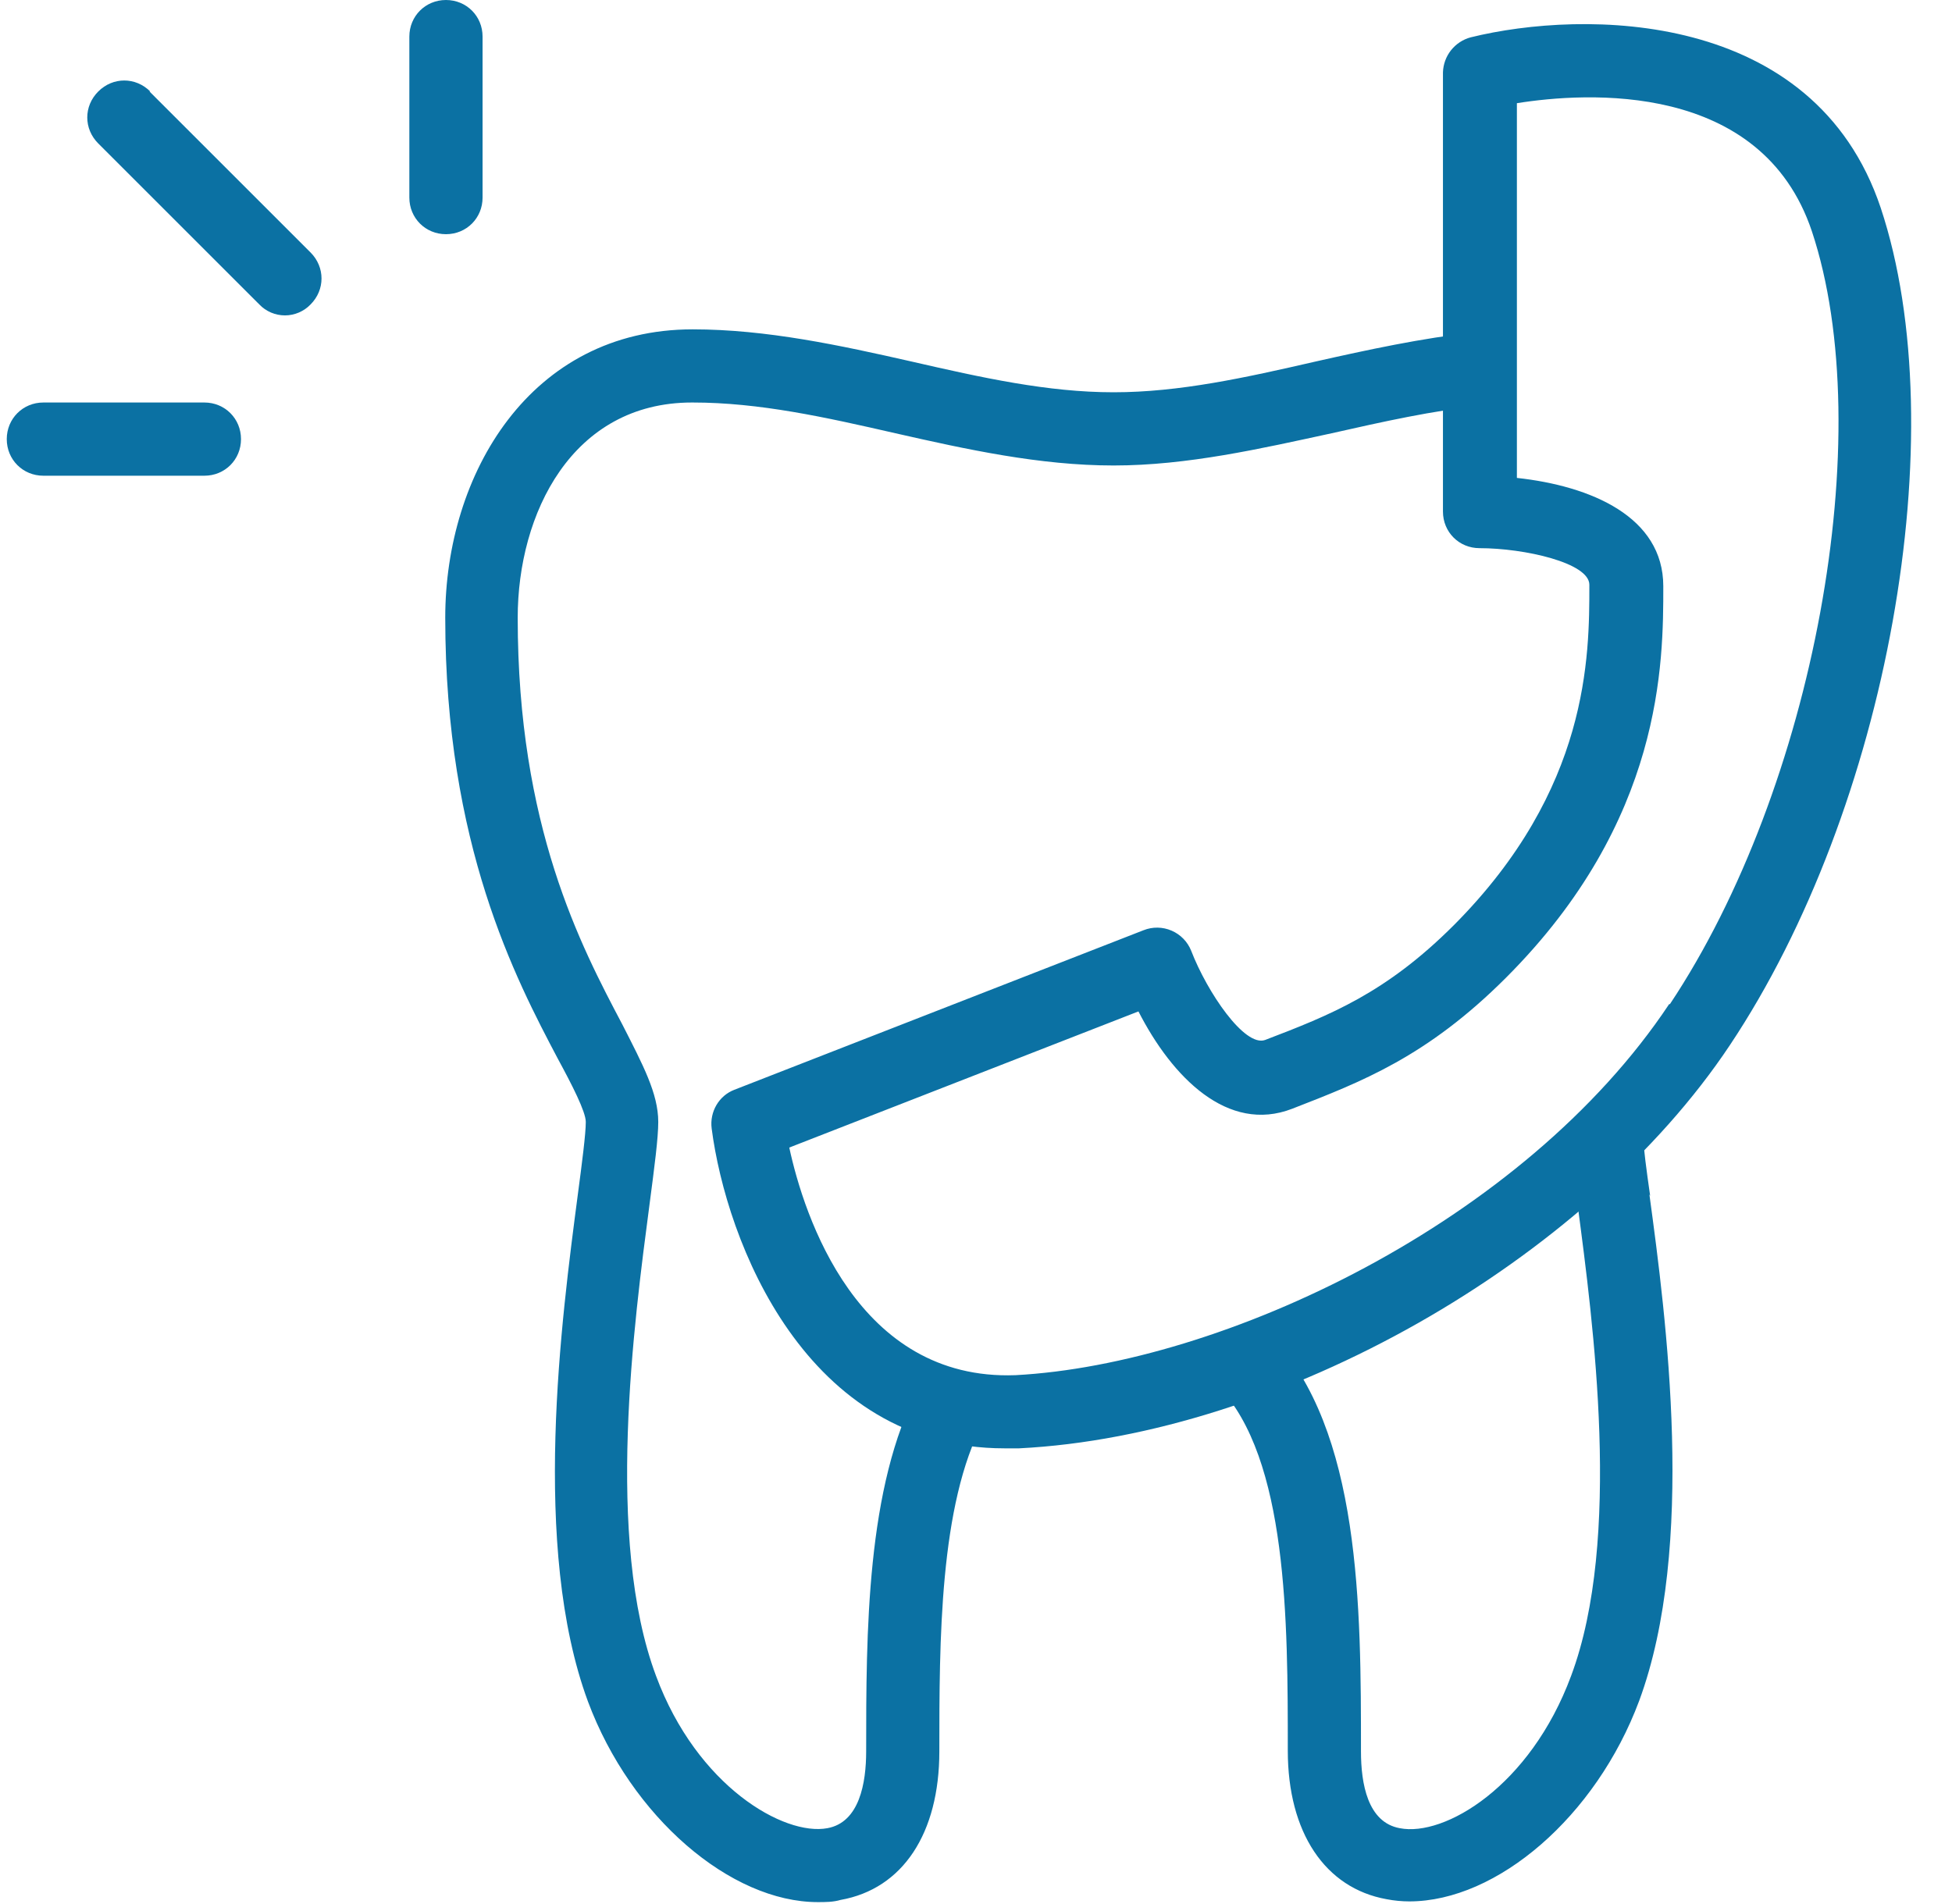
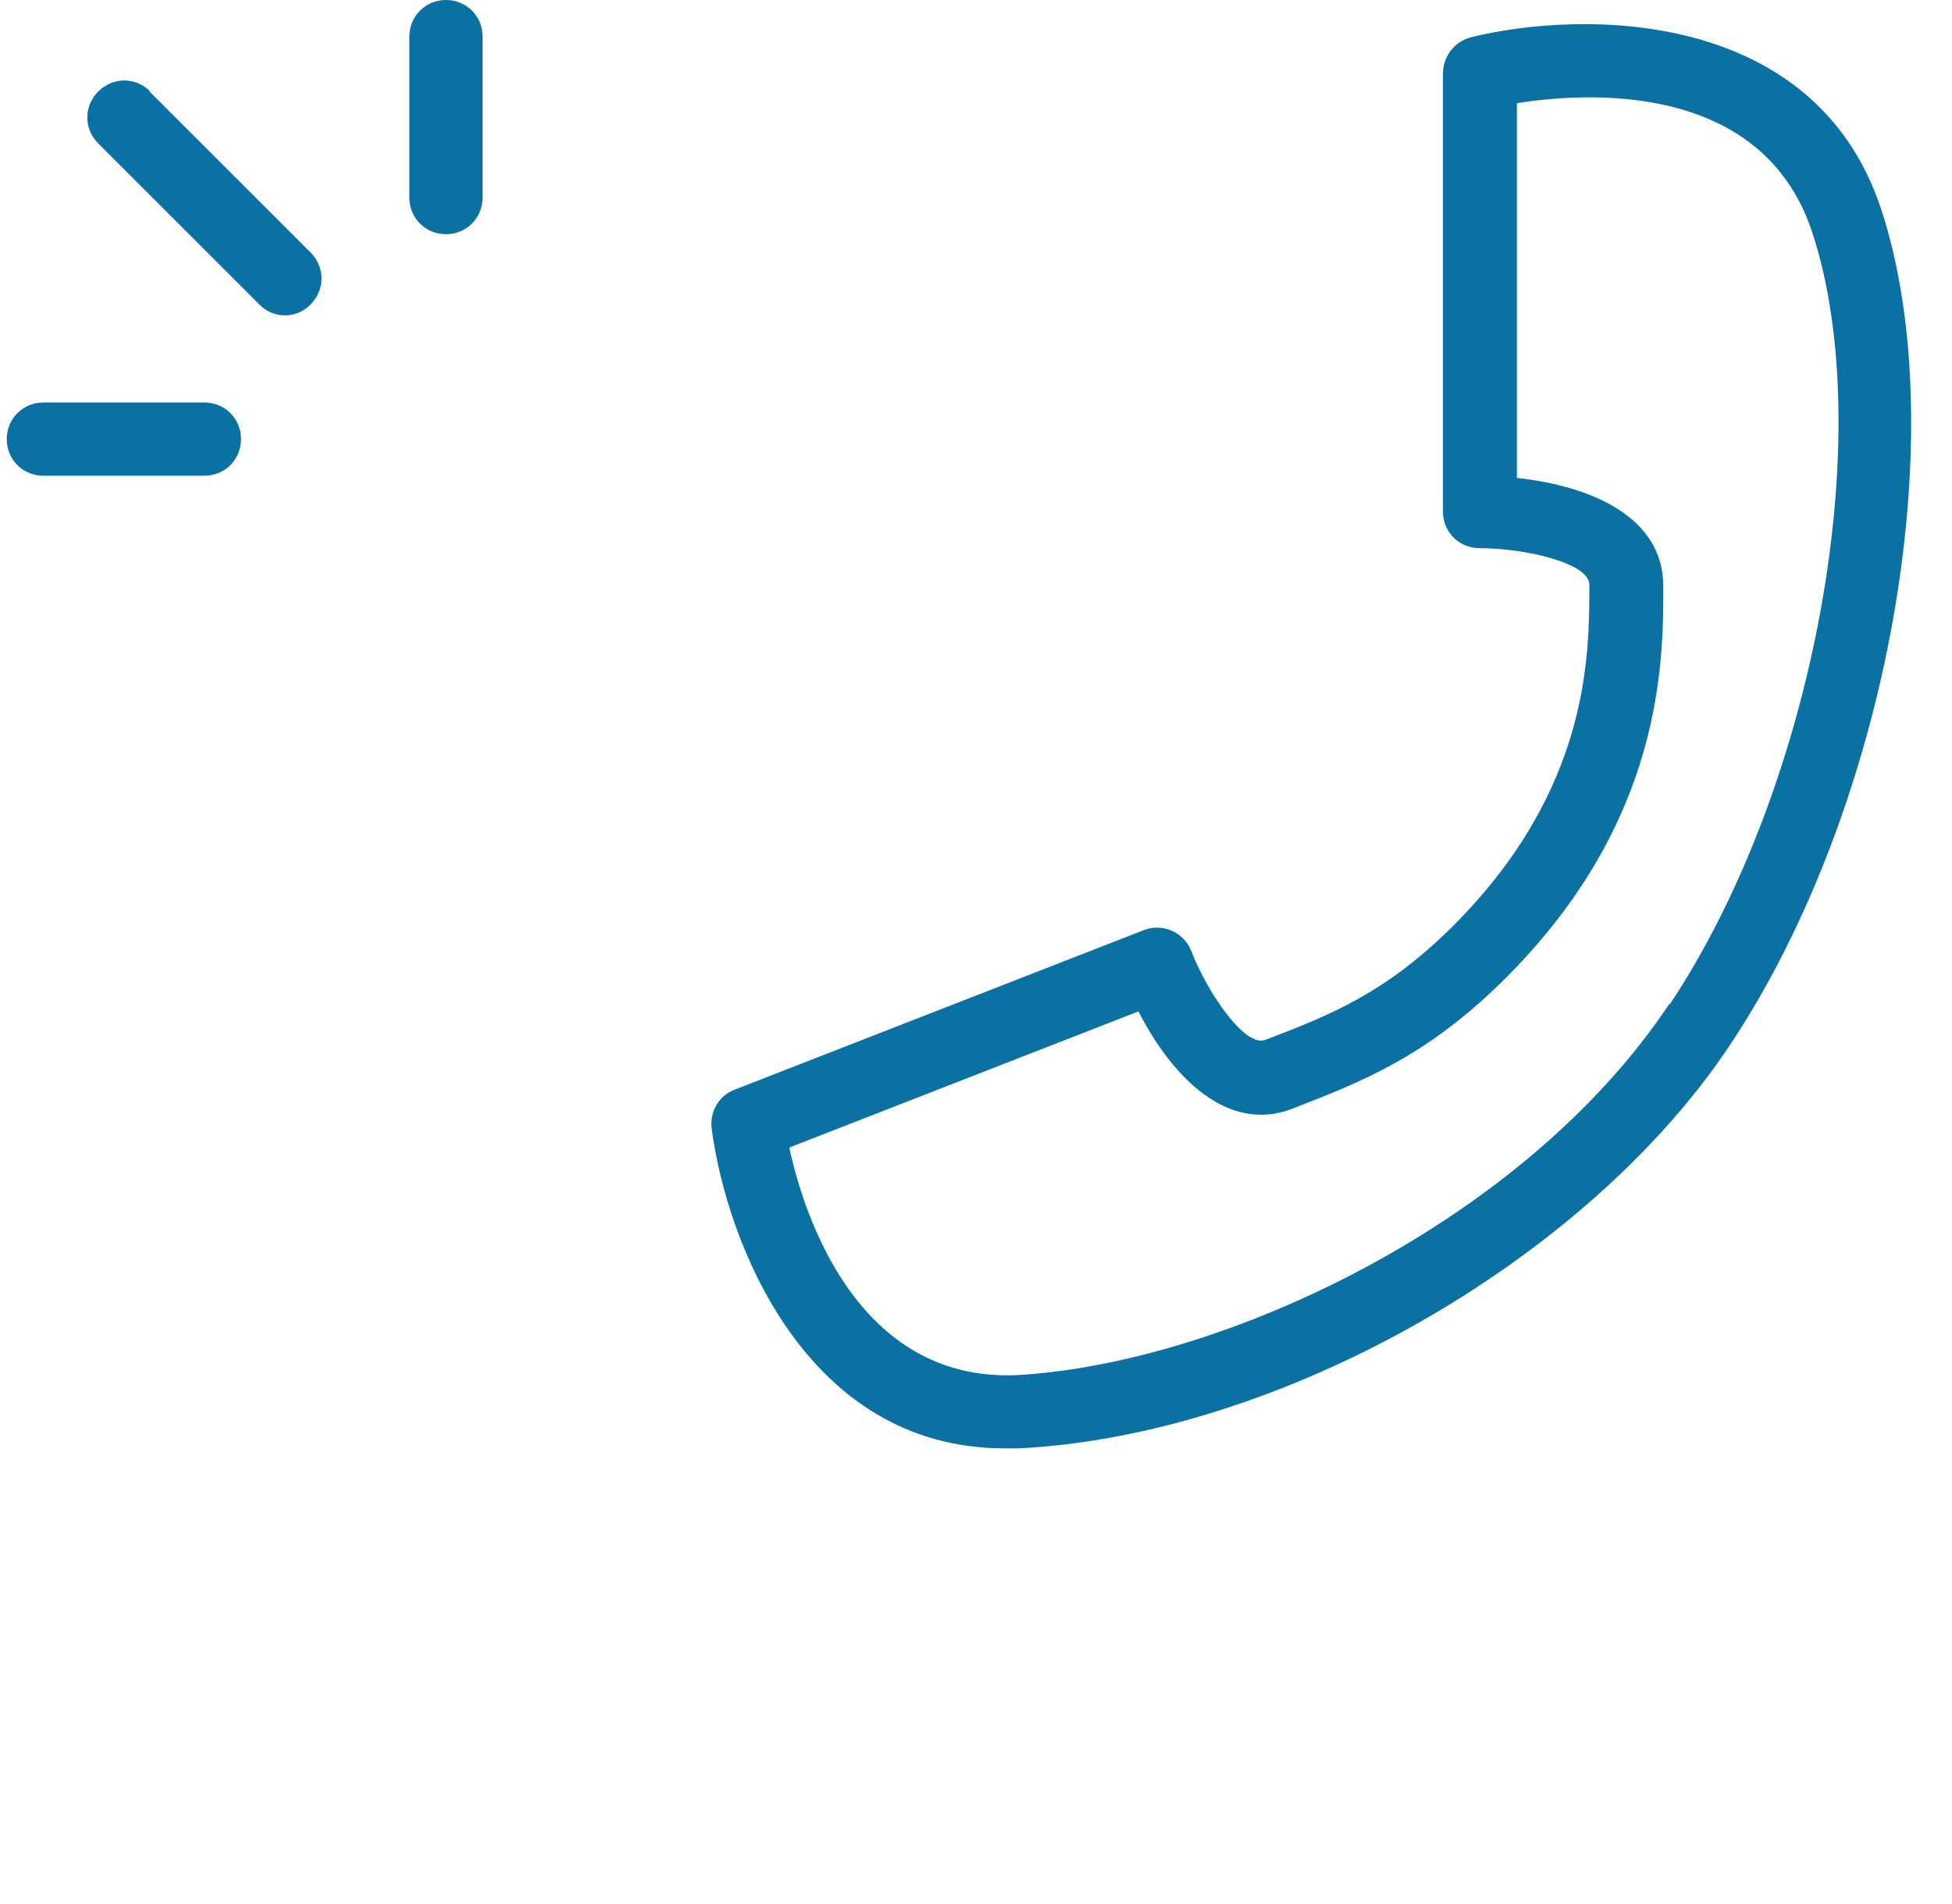
<svg xmlns="http://www.w3.org/2000/svg" width="41" height="40" viewBox="0 0 41 40" fill="none">
-   <path d="M34.66 25.123C34.583 24.585 34.521 24.124 34.506 23.816C34.475 23.386 32.938 23.524 32.968 23.939C32.999 24.277 33.061 24.754 33.138 25.323C33.46 27.768 34.075 32.334 32.999 35.209C32.138 37.531 30.339 38.592 29.401 38.407C28.725 38.284 28.586 37.469 28.586 36.793C28.586 33.779 28.586 30.043 26.695 28.06C26.403 27.752 25.296 28.813 25.588 29.121C27.049 30.643 27.049 34.056 27.049 36.777C27.049 38.499 27.833 39.668 29.125 39.899C29.278 39.929 29.447 39.945 29.601 39.945C31.446 39.945 33.522 38.161 34.429 35.732C35.628 32.488 34.998 27.691 34.644 25.092L34.66 25.123ZM14.549 8.456C15.948 8.456 17.332 8.764 18.808 9.102C20.299 9.44 21.837 9.779 23.39 9.779C24.942 9.779 26.48 9.425 27.971 9.102C29.063 8.856 30.093 8.625 31.139 8.518C31.554 8.472 31.385 6.95 30.985 6.98C29.863 7.103 28.725 7.349 27.633 7.595C26.157 7.934 24.773 8.241 23.39 8.241C22.006 8.241 20.622 7.934 19.146 7.595C17.655 7.257 16.102 6.919 14.549 6.919C11.136 6.919 9.352 9.963 9.352 12.977C9.352 17.743 10.828 20.557 11.72 22.248C12.012 22.786 12.304 23.355 12.304 23.57C12.304 23.816 12.227 24.416 12.135 25.108C11.797 27.691 11.151 32.503 12.35 35.747C13.257 38.177 15.348 39.96 17.178 39.96C17.332 39.96 17.501 39.96 17.655 39.914C18.962 39.683 19.73 38.515 19.73 36.793C19.73 34.486 19.73 31.611 20.653 29.874C20.853 29.505 19.5 28.782 19.3 29.151C18.193 31.227 18.193 34.317 18.193 36.793C18.193 37.454 18.054 38.284 17.378 38.407C16.471 38.576 14.641 37.531 13.78 35.209C12.704 32.334 13.319 27.768 13.642 25.308C13.749 24.493 13.826 23.908 13.826 23.57C13.826 22.971 13.503 22.371 13.073 21.525C12.197 19.865 10.874 17.359 10.874 12.977C10.874 10.793 12.012 8.456 14.534 8.456H14.549Z" fill="#0B71A3" />
  <path d="M3.156 1.922C2.848 1.614 2.371 1.614 2.064 1.922C1.756 2.229 1.756 2.706 2.064 3.014L5.447 6.396C5.516 6.469 5.6 6.526 5.692 6.566C5.785 6.605 5.884 6.626 5.985 6.626C6.085 6.626 6.185 6.605 6.277 6.566C6.37 6.526 6.453 6.469 6.523 6.396C6.83 6.089 6.83 5.612 6.523 5.304L3.14 1.922H3.156ZM9.367 0C8.937 0 8.598 0.338 8.598 0.769V4.151C8.598 4.582 8.937 4.92 9.367 4.92C9.798 4.92 10.136 4.582 10.136 4.151V0.769C10.136 0.338 9.798 0 9.367 0ZM4.293 8.456H0.911C0.48 8.456 0.142 8.795 0.142 9.225C0.142 9.656 0.48 9.994 0.911 9.994H4.293C4.724 9.994 5.062 9.656 5.062 9.225C5.062 8.795 4.724 8.456 4.293 8.456ZM39.503 4.367C38.103 0.185 33.26 0.2 30.892 0.784C30.728 0.827 30.583 0.923 30.477 1.056C30.372 1.189 30.313 1.352 30.308 1.522V10.747C30.308 11.178 30.646 11.516 31.077 11.516C32.015 11.516 33.383 11.823 33.383 12.285C33.383 13.791 33.383 16.575 30.539 19.434C29.109 20.864 27.94 21.325 26.572 21.848C26.142 22.002 25.357 20.849 25.019 19.972C24.943 19.783 24.796 19.632 24.608 19.551C24.421 19.47 24.209 19.467 24.02 19.542L15.425 22.894C15.102 23.017 14.902 23.355 14.948 23.709C15.256 26.076 16.916 30.427 21.099 30.427H21.406C26.88 30.151 33.306 26.507 36.335 21.956C39.656 16.974 41.071 9.087 39.503 4.367ZM35.059 21.095C32 25.692 25.665 28.659 21.329 28.89C18.008 29.013 16.886 25.538 16.578 24.108L23.912 21.248C24.619 22.632 25.788 23.816 27.141 23.293C28.602 22.724 29.97 22.202 31.631 20.541C34.936 17.236 34.936 13.915 34.936 12.316C34.936 10.855 33.414 10.209 31.861 10.04V2.168C33.306 1.937 36.996 1.691 38.057 4.859C39.472 9.117 38.103 16.544 35.075 21.095H35.059Z" fill="#0B71A3" />
</svg>